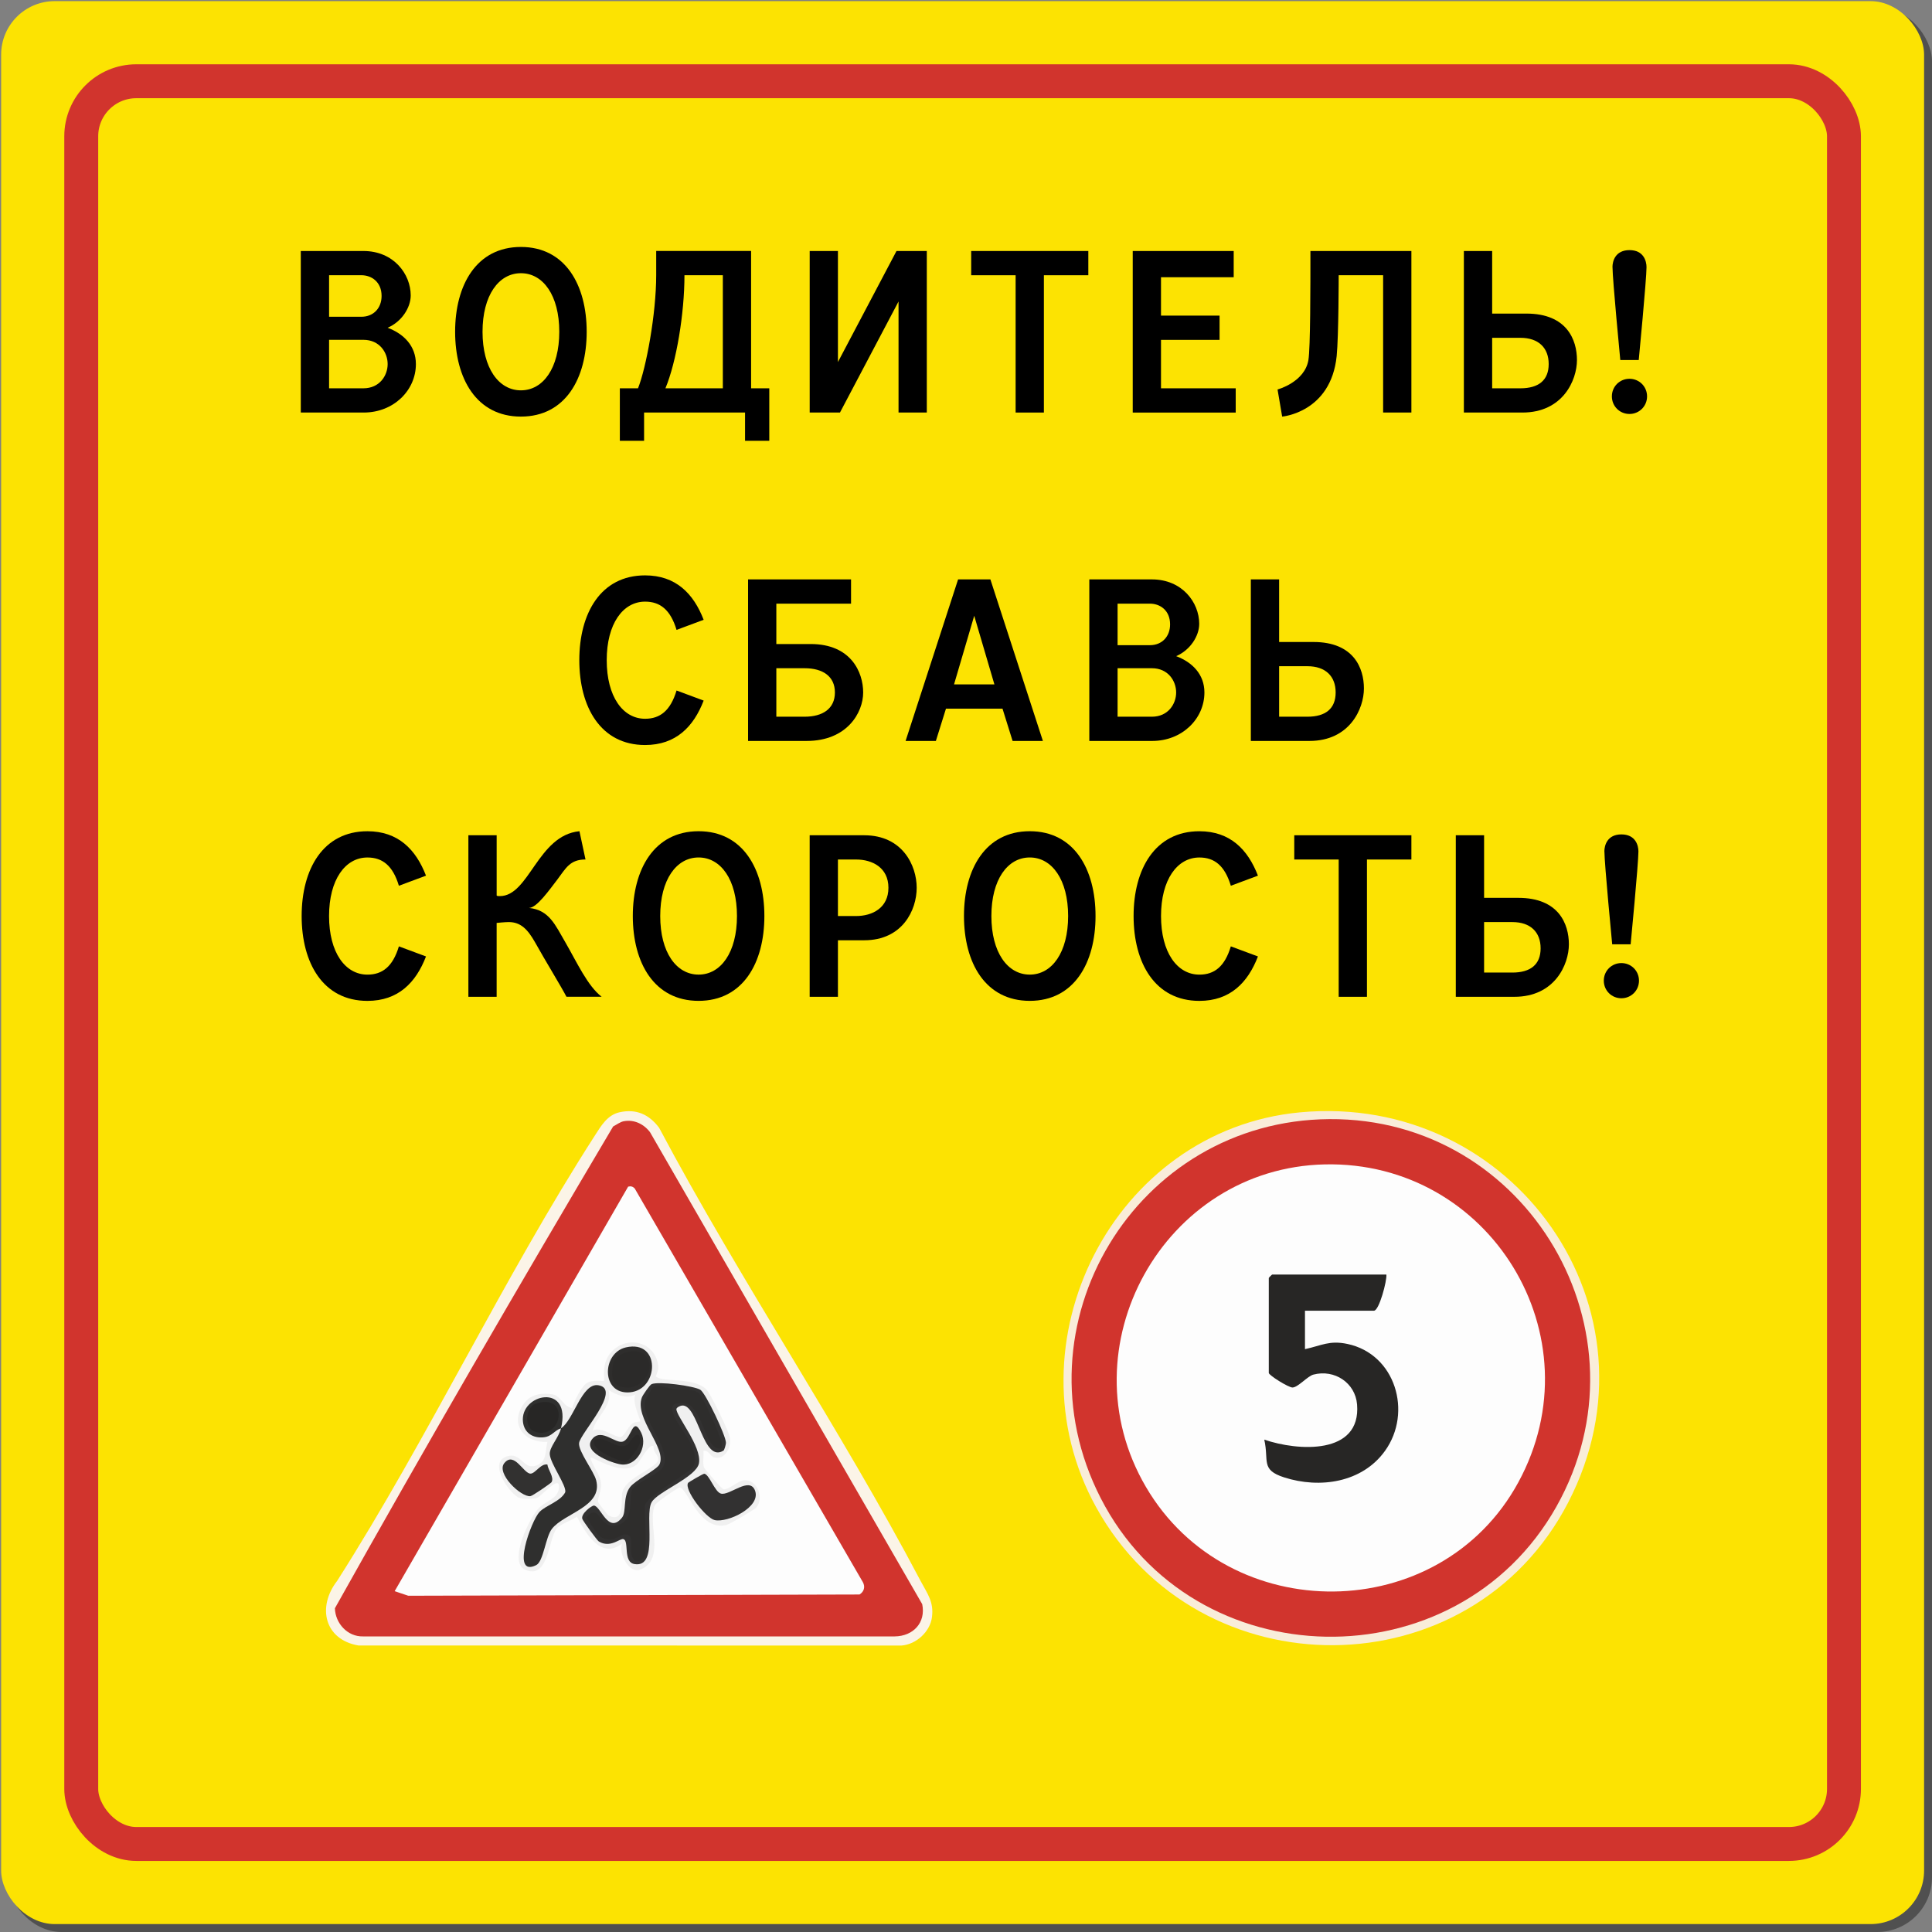
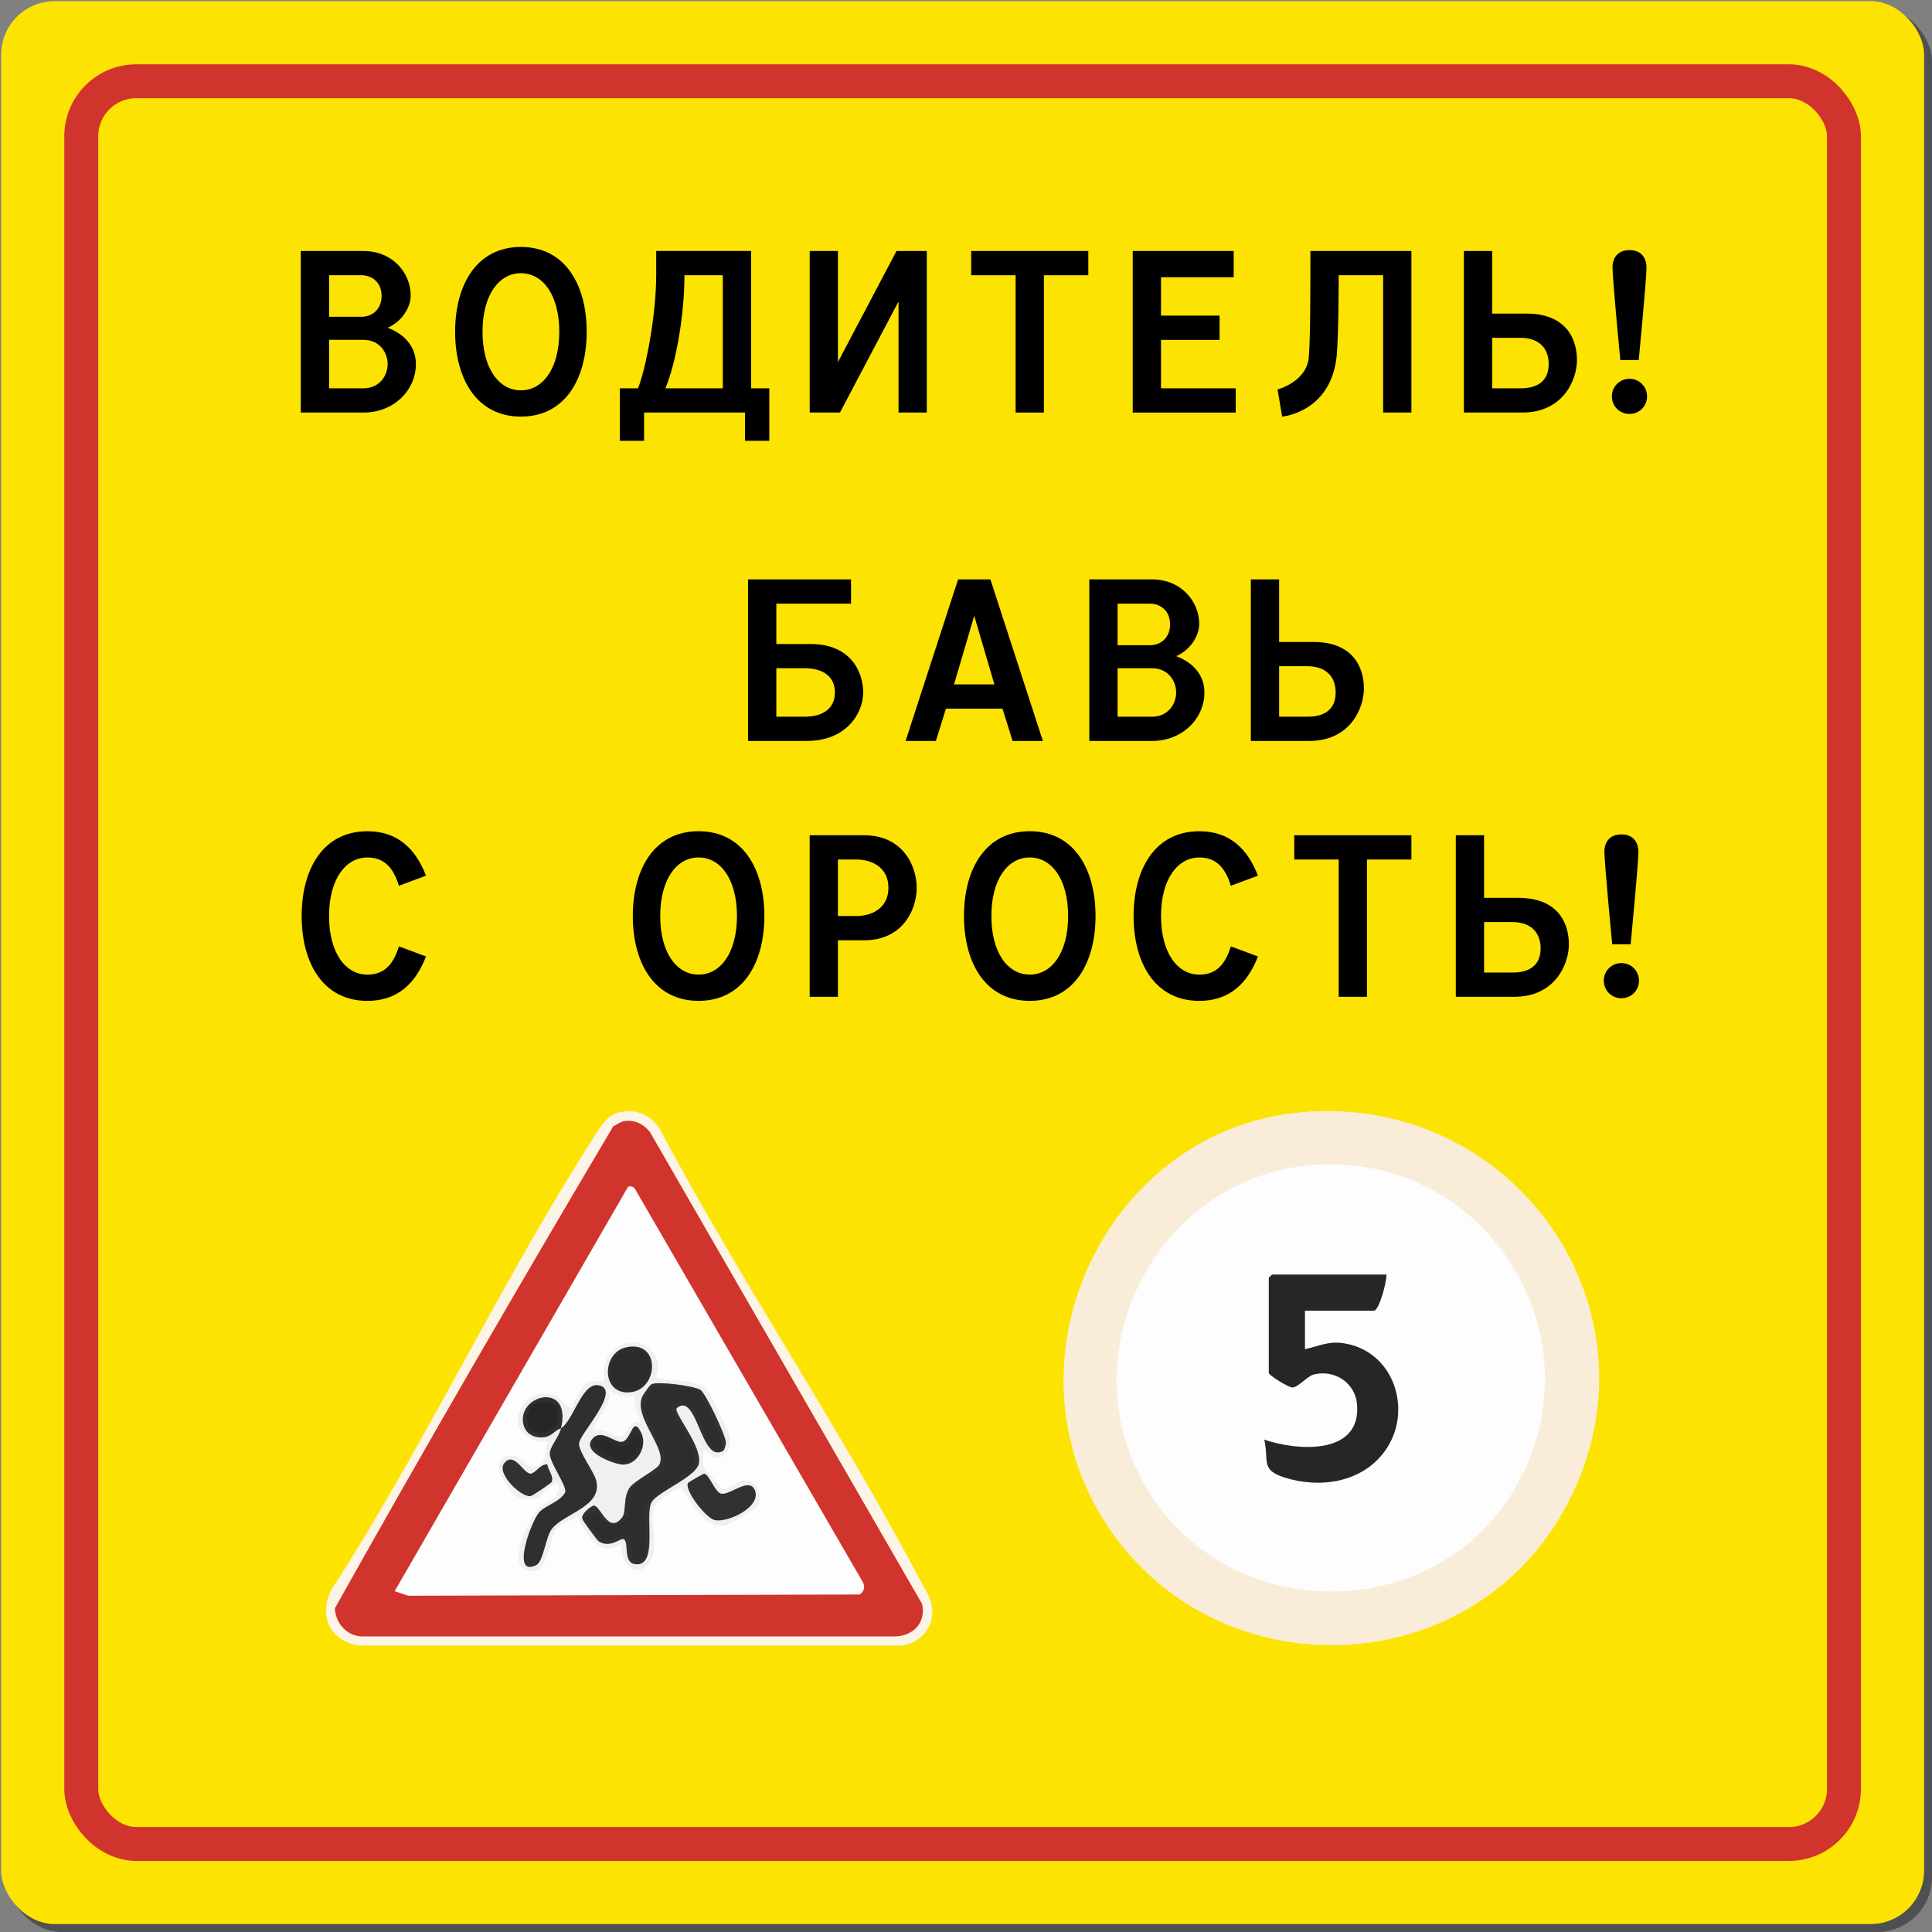
<svg xmlns="http://www.w3.org/2000/svg" id="Layer_1" data-name="Layer 1" viewBox="0 0 854.39 854.39">
  <rect x="0" y="0" width="854.39" height="854.39" fill="#808080" stroke="none" />
  <defs>
    <style> .cls-1 { fill: #d1342d; } .cls-2 { fill: #d1342d; } .cls-3 { fill: #fce302; } .cls-4 { fill: none; stroke: #d1342d; stroke-width: 15px; } .cls-4, .cls-5 { stroke-miterlimit: 10; } .cls-6 { fill: #2f2f2e; } .cls-7 { fill: #fbf4e7; } .cls-5 { fill: #505050; stroke: #505050; } .cls-8 { fill: #323130; } .cls-9 { fill: #292827; } .cls-10 { fill: #f0f0f0; } .cls-11 { fill: #f9edd9; } .cls-12 { fill: #fcfcfc; } .cls-13 { fill: #272625; } .cls-14 { fill: #2b2a29; } .cls-15 { fill: #2e2d2c; } .cls-16 { fill: #323131; } .cls-17 { fill: #fdfdfd; } </style>
  </defs>
  <rect class="cls-5" x="3.5" y="3.5" width="850.39" height="850.39" rx="23.68" ry="23.68" />
  <rect class="cls-3" x=".5" y=".5" width="850.39" height="850.39" rx="23.68" ry="23.68" />
  <g>
    <path class="cls-7" d="M273.87,491.91c7.5-1.71,13.21.94,17.62,6.84,35.95,67.72,79.97,132.72,115.62,200.38,2.97,5.63,5.93,9.18,5.03,16.06-.85,6.45-6.97,12.03-13.47,12.52l-240.12-.02c-15.1-2.56-18.39-17.08-9.46-28.56,40.4-63.4,73.49-134.01,114-197,2.69-4.18,5.48-9.01,10.78-10.22Z" />
    <path class="cls-11" d="M574.87,491.92c94.51-8.9,162.77,87.31,118.59,172.59-43.21,83.42-163.39,84.04-208.73,2-40.02-72.41,7.59-166.82,90.14-174.59Z" />
    <path class="cls-1" d="M275.84,495.85c4.54-.88,8.93,1.23,11.65,4.89l120.34,208.66c1.7,8.21-4.01,14.21-12.19,14.27h-235.08c-6.86.18-12.25-5.75-12.46-12.44,40.01-71.49,81.31-142.6,123.04-213.06,1.45-.76,3.12-2.02,4.7-2.33Z" />
-     <path class="cls-2" d="M587.87,494.91c87.87-.62,143.63,94.6,100.4,171.4-44.09,78.33-160.57,76.24-201.52-3.82-39.1-76.45,15.55-166.97,101.13-167.58Z" />
    <path class="cls-17" d="M277.8,524.76c1.16-.29,2.06-.06,2.88.8l100.91,174.13c1.15,2.1.49,4.23-1.49,5.45l-199.55.55-6.02-2.02,103.26-178.91Z" />
    <path class="cls-17" d="M585.9,514.93c73.06-1.58,120.63,76.08,85.56,140.58-34.6,63.62-128.15,64.53-164.73,2-36.1-61.71,7.82-141.03,79.17-142.58Z" />
    <path class="cls-10" d="M290.09,608.63c2.16,2.92,16.95.03,22.47,6.05,1.87,2.04,9.04,17.03,9.97,20.03,1.51,4.86-1.81,11.14-6.71,9.8-1.78-.49-2.35-3.33-4.71-2.86.17,2.32-.46,5.06.2,7.29.18.61,7.86,9.46,8.48,9.62,2.26.57,6.33-3.54,8.91-3.91,5.83-.83,9.41,7.32,5.85,11.95-.7.9-11.83,7.44-13.21,7.78-12.22,2.97-17.24-16.26-20.72-16.54-.8-.06-10.42,6.55-11,7.82-3.58,7.89,5.02,24.02-6.57,28.5-4.68,1.81-9.71-7.03-7.95-11.51-9.51,7.22-16.12-4.74-20.01-12-2.28,1.93-7.37,3.18-9.03,5.46-3.68,5.06-3.51,22.69-13.93,18.02-7.44-3.33,1.98-23.29,6.46-27.5,3.19-3.01,8.07-3.9,8.57-8.44.74-6.79-7.75,3.66-9.74,4.26-1.76.53-5.82.52-7.6,0-4.03-1.19-14.38-15.59-5.74-18.38,6.63-2.14,7.09,6.08,12.97,4.06,5.08-1.74,3.84-6.19,5.06-10.47-10.68.43-17.25-8.31-10-17.51,2.91-3.69,8.11-4.32,12.48-3.47,3.59.7,4.72,5.75,8.5,5.97.6-2.78,4.21-9.74,6.44-11.07,2.64-1.57,7.29-.64,7.58-.93.5-.49-1.56-7.83,3.48-13.02,7.14-7.35,19.44-4.11,20.52,6.62.19,1.88-1.15,4.2-1.01,4.38Z" />
    <path class="cls-13" d="M613.1,563.64c.32,2.62-3.19,16-5.5,16h-30.5v17c7.4-1.62,10.81-3.99,18.8-2.3,21.26,4.51,28.79,30.23,16.63,47.23-10.1,14.13-28.87,16.85-44.64,11.78-10.52-3.39-6.64-7.27-8.79-16.7,14.75,5.08,42.87,6.95,41.04-15.56-.78-9.55-9.96-15.65-19.31-13.2-2.59.68-6.79,5.63-9.22,5.71-1.76.06-10.51-5.43-10.51-6.45v-42c0-.11,1.39-1.5,1.5-1.5h50.5Z" />
    <path class="cls-6" d="M248.1,631.64c-2.91.89-3.92,3.56-7.6,3.97-4.75.54-8.64-1.9-9.22-6.74-1.51-12.59,21.73-17.56,16.81,2.77,5.53-3.49,9.2-20.18,16.47-19.05,10.79,1.66-8.06,21.34-8.48,25.61-.36,3.65,6.5,12.37,7.56,16.42,3.06,11.69-14.16,14.53-19.57,21.49-2.84,3.64-3.69,14.45-6.97,16.05-11.38,5.57-2.14-19.77,1.49-23.53,2.91-3.02,9.17-4.55,11.37-8.7.73-2.9-6.68-12.76-6.83-16.89-.12-3.21,3.96-7.23,4.97-11.4Z" />
    <path class="cls-16" d="M319.95,641.49c-9.14,5.75-11.13-20.55-18.33-19.92-.86.08-2.45.88-2.49,1.56-.19,3.02,11.35,16.64,9.97,23.97-1.17,6.2-18.39,12.51-20.97,17.31-3.22,5.99,3.3,29.01-7.49,27.28-5.35-.86-2.2-10.49-5.05-11.06-1.54-.3-5.7,4.1-10.78,1.06-.7-.42-7.04-9.06-7.31-10.03-.64-2.31,4.15-5.85,5.12-5.84,3.03.02,6.34,12.94,12.47,5.3,2.04-2.54.22-9.03,3.53-13.46,2.23-2.98,11.85-7.73,12.99-10.01,3.53-7.1-11.29-20.46-7.72-29.73.39-1,3.4-5.39,4.21-5.78,2.91-1.41,18.82.78,21.58,2.44,2.41,1.45,11.42,20.49,11.36,23.5-.01.7-.7,3.19-1.08,3.42Z" />
    <path class="cls-16" d="M304.27,655.81c.21-.36,6.79-4.16,7.2-4.09,2.26.4,4.61,8.03,7.33,8.79,3.84,1.09,12.79-7.87,15.14-1.2,2.55,7.25-12.15,14.21-17.89,12.92-3.93-.88-13.57-13.39-11.77-16.42Z" />
-     <path class="cls-12" d="M289.09,639.64c-.48,2.08,1.98,4,2.02,5.53.1,3.99-14.75,8.09-15.96,15.02-.55,3.15,1.18,13.67-6.06,9.99-.49-.25-4.52-5.58-4.58-5.99-.27-1.83,1.52-5.16,1.34-7.8-.29-4.36-3.75-7.68-4.75-11.74.82-.82,13.6,8.49,20.52,3.02,1.32-1.04,5.5-9.83,7.46-8.02Z" />
    <path class="cls-12" d="M281.09,616.64c-1.97,3.02,2.44,11.54,2.01,11.99-.13.13-2.25.03-3.54.95-1.88,1.34-3.28,5.51-5.08,5.88-2.26.46-8.48-4.82-12.37-2.82,1.59-6.65,8.9-10.44,7.01-17.99,3.46,2.32,8.03,4.1,11.98,2Z" />
    <path class="cls-8" d="M242.07,647.65c.24,2.31,3.11,5.66,1.84,7.81-.29.48-8.39,6.09-9.37,6.19-4.26.42-15.17-10.06-11.53-14.59,4.37-5.44,8.5,4.63,11.6,4.62,2.12,0,4.5-4.56,7.48-4.03Z" />
    <path class="cls-15" d="M262.34,635.89c3.98-3.99,9.79,2.59,13.05,1.64,3.99-1.16,4.32-11.86,8.2-3.88,2.99,6.15-2.13,14.87-8.9,13.97-4.27-.57-18.22-5.83-12.35-11.73Z" />
    <path class="cls-15" d="M276.81,595.85c15.48-3.51,14.68,18.71,1.8,19.87s-12.56-17.43-1.8-19.87Z" />
    <path class="cls-15" d="M285.1,688.14c-.27.98-2.46,2.86-4.01,2.06-3.79-1.94-.6-9.45-2.92-11.13-2.38-1.73-4.93,1.38-7.55,1.66-6.82.72-7.66-5.46-11.38-9.59,6.42-7.68,5.57,6.92,14.84,2.98,6.55-2.78,3.77-11.86,5.51-15.48,1.32-2.76,12.1-6.69,13.77-10.23,3.69-7.8-10.26-20.83-8.02-29.02.12-.45,3.02-5.54,3.26-5.77,2.02-1.91,7.17.5,10.11.91,3.53.49,7.29-.76,10.38,1.62,1.72,1.33,9.95,19.56,10.06,21.95.04.82.35,2.46-.56,2.55-7.14.63-7.74-19.26-15.97-20.08-2.76-.28-6.03-.15-5.32,3.33,1.34,6.63,12.32,15.33,9.61,24.06-1.02,3.29-21.8,13.85-21.8,18.18,0,4.89.97,18.46,0,22Z" />
    <path class="cls-9" d="M263.1,636.65c4.99-1.77,10.41,5.25,14.57,2.07.69-.53,4.97-8.25,5.51-1.57.17,2.1-4.87,9.07-6.71,9.37-.89.15-16.7-5.41-13.36-9.87Z" />
    <path class="cls-14" d="M284.81,598.94c5.88,4.74.36,14.7-7.21,14.71-6.94,0-7.6-4.52-6.47-10.49.93-4.95,9.93-7.25,13.68-4.22Z" />
    <path class="cls-13" d="M236.76,620.81c14.76-5.03,12.38,14.66,1.08,12.67-7.05-1.24-5.22-11.26-1.08-12.67Z" />
  </g>
  <g>
    <path d="M160.71,111c13.39,0,20.92,10.21,20.92,19.65,0,5.36-3.95,11.61-10.21,14.29,7.14,2.68,12.5,8.04,12.5,16.07,0,11.61-9.82,21.43-23.09,21.43h-27.81v-71.44h27.68ZM145.53,140.08h14.29c5.36,0,8.93-3.83,8.93-9.19,0-6.25-4.47-9.18-8.93-9.18h-14.29v18.37ZM145.53,171.72h15.18c7.14,0,10.72-5.61,10.72-10.72s-3.57-10.72-10.72-10.72h-15.18v21.43Z" />
    <path d="M259.45,146.72c0,20.67-9.44,37.51-29.09,37.51s-29.09-16.84-29.09-37.51,9.44-37.51,29.09-37.51,29.09,16.84,29.09,37.51ZM213.39,146.72c0,16.07,7.14,25.9,16.97,25.9s16.97-9.82,16.97-25.9-7.14-25.9-16.97-25.9-16.97,9.82-16.97,25.9Z" />
    <path d="M282.15,171.72c3.57-8.93,8.04-32.78,8.04-50.01v-10.72h41.97v60.72h8.04v23.22h-10.72v-12.5h-44.65v12.5h-10.72v-23.22h8.04ZM319.66,171.72v-50.01h-16.97c0,16.97-3.57,38.4-8.42,50.01h25.39Z" />
    <path d="M358.06,111h12.5v49.11l25.9-49.11h13.4v71.44h-12.5v-49.11l-25.9,49.11h-13.39v-71.44Z" />
    <path d="M481.29,111v10.72h-19.65v60.72h-12.5v-60.72h-19.65v-10.72h51.79Z" />
    <path d="M500.93,111h44.65v11.61h-32.15v16.97h25.9v10.72h-25.9v21.43h33.04v10.72h-45.54v-71.44Z" />
    <path d="M578.62,159.22c.89-5.36.89-32.15.89-48.22h44.65v71.44h-12.5v-60.72h-19.65s0,26.79-.89,35.72c-2.55,25-24.11,26.79-24.11,26.79l-2.04-11.99s11.99-3.19,13.65-13.01Z" />
    <path d="M647.38,111h12.5v27.68h15.18c17.86,0,22.32,11.61,22.32,20.54s-6.25,23.22-24.11,23.22h-25.9v-71.44ZM672.38,171.72c8.04,0,12.5-3.57,12.5-10.72s-4.47-11.61-12.5-11.61h-12.5v22.32h12.5Z" />
    <path d="M720.6,183.07c-4.34,0-7.78-3.44-7.78-7.78s3.44-7.78,7.78-7.78,7.78,3.44,7.78,7.78-3.44,7.78-7.78,7.78ZM713.08,118.14c0-2.68,1.28-7.53,7.53-7.53s7.53,4.85,7.53,7.53c0,5.36-3.44,41.08-3.44,41.08h-8.16s-3.44-35.72-3.44-41.08Z" />
  </g>
  <g>
-     <path d="M311.18,274.09l-11.99,4.47c-2.68-8.93-7.28-12.5-13.91-12.5-9.82,0-16.97,9.82-16.97,25.9s7.14,25.9,16.97,25.9c6.62,0,11.23-3.57,13.91-12.5l11.99,4.46c-4.47,11.61-12.32,19.65-25.9,19.65-19.65,0-29.09-16.79-29.09-37.51s9.44-37.51,29.09-37.51c13.57,0,21.43,8.04,25.9,19.65Z" />
    <path d="M330.82,256.23h45.54v10.72h-33.04v17.86h15.18c17.86,0,23.22,12.5,23.22,21.43s-7.14,21.43-25,21.43h-25.9v-71.44ZM355.82,316.95c8.04,0,13.4-3.57,13.4-10.72s-5.36-10.72-13.4-10.72h-12.5v21.43h12.5Z" />
    <path d="M437.98,256.23l23.22,71.44h-13.4l-4.46-14.29h-25l-4.47,14.29h-13.39l23.22-71.44h14.29ZM439.76,302.67l-8.93-30.36-8.93,30.36h17.86Z" />
    <path d="M509.41,256.23c13.4,0,20.92,10.21,20.92,19.65,0,5.36-3.95,11.61-10.2,14.29,7.14,2.68,12.5,8.04,12.5,16.07,0,11.61-9.82,21.43-23.09,21.43h-27.81v-71.44h27.68ZM494.23,285.32h14.29c5.36,0,8.93-3.83,8.93-9.19,0-6.25-4.46-9.18-8.93-9.18h-14.29v18.37ZM494.23,316.95h15.18c7.14,0,10.72-5.61,10.72-10.72s-3.57-10.72-10.72-10.72h-15.18v21.43Z" />
    <path d="M553.17,256.23h12.5v27.68h15.18c17.86,0,22.32,11.61,22.32,20.54s-6.25,23.22-24.11,23.22h-25.9v-71.44ZM578.17,316.95c8.04,0,12.5-3.57,12.5-10.72s-4.47-11.61-12.5-11.61h-12.5v22.32h12.5Z" />
    <path d="M188.39,387.24l-11.99,4.47c-2.68-8.93-7.28-12.5-13.91-12.5-9.82,0-16.97,9.82-16.97,25.9s7.14,25.9,16.97,25.9c6.62,0,11.23-3.57,13.91-12.5l11.99,4.46c-4.47,11.61-12.32,19.65-25.9,19.65-19.65,0-29.09-16.79-29.09-37.51s9.44-37.51,29.09-37.51c13.57,0,21.43,8.04,25.9,19.65Z" />
-     <path d="M207.14,369.38h12.5v26.66c.26.25.77.25,1.4.25,13.01,0,16.71-26.92,35.21-28.7l2.68,12.5c-6.89,0-8.67,3.83-12.5,8.93-3.44,4.46-9.06,12.5-12.5,12.5,8.93.89,11.61,7.53,16.07,15.18,5.23,9.06,9.82,19.26,16.07,24.11h-15.56c-2.3-4.47-9.44-16.07-13.91-24.11-3.19-5.61-6.25-8.93-11.61-8.93-1.79,0-5.36.38-5.36.38v32.66h-12.5v-71.44Z" />
    <path d="M338.03,405.1c0,20.67-9.44,37.51-29.09,37.51s-29.09-16.84-29.09-37.51,9.44-37.51,29.09-37.51,29.09,16.84,29.09,37.51ZM291.97,405.1c0,16.07,7.14,25.9,16.97,25.9s16.97-9.82,16.97-25.9-7.14-25.9-16.97-25.9-16.97,9.82-16.97,25.9Z" />
    <path d="M382.17,369.38c16.97,0,23.22,13.39,23.22,23.22s-6.25,23.22-23.22,23.22h-11.61v25h-12.5v-71.44h24.11ZM370.56,405.1h8.04c7.14,0,14.29-3.57,14.29-12.5s-7.14-12.5-14.29-12.5h-8.04v25Z" />
    <path d="M484.48,405.1c0,20.67-9.44,37.51-29.09,37.51s-29.09-16.84-29.09-37.51,9.44-37.51,29.09-37.51,29.09,16.84,29.09,37.51ZM438.42,405.1c0,16.07,7.14,25.9,16.97,25.9s16.97-9.82,16.97-25.9-7.14-25.9-16.97-25.9-16.97,9.82-16.97,25.9Z" />
    <path d="M556.3,387.24l-11.99,4.47c-2.68-8.93-7.28-12.5-13.9-12.5-9.82,0-16.97,9.82-16.97,25.9s7.14,25.9,16.97,25.9c6.62,0,11.23-3.57,13.9-12.5l11.99,4.46c-4.47,11.61-12.32,19.65-25.9,19.65-19.65,0-29.09-16.79-29.09-37.51s9.44-37.51,29.09-37.51c13.57,0,21.43,8.04,25.9,19.65Z" />
    <path d="M624.16,369.38v10.72h-19.65v60.72h-12.5v-60.72h-19.65v-10.72h51.79Z" />
    <path d="M643.81,369.38h12.5v27.68h15.18c17.86,0,22.32,11.61,22.32,20.54s-6.25,23.22-24.11,23.22h-25.9v-71.44ZM668.81,430.1c8.04,0,12.5-3.57,12.5-10.72s-4.47-11.61-12.5-11.61h-12.5v22.32h12.5Z" />
    <path d="M717.03,441.46c-4.34,0-7.78-3.44-7.78-7.78s3.44-7.78,7.78-7.78,7.78,3.44,7.78,7.78-3.44,7.78-7.78,7.78ZM709.5,376.53c0-2.68,1.28-7.53,7.53-7.53s7.53,4.85,7.53,7.53c0,5.36-3.44,41.08-3.44,41.08h-8.16s-3.44-35.72-3.44-41.08Z" />
  </g>
  <rect class="cls-4" x="35.93" y="35.93" width="779.53" height="779.53" rx="24.35" ry="24.35" />
</svg>